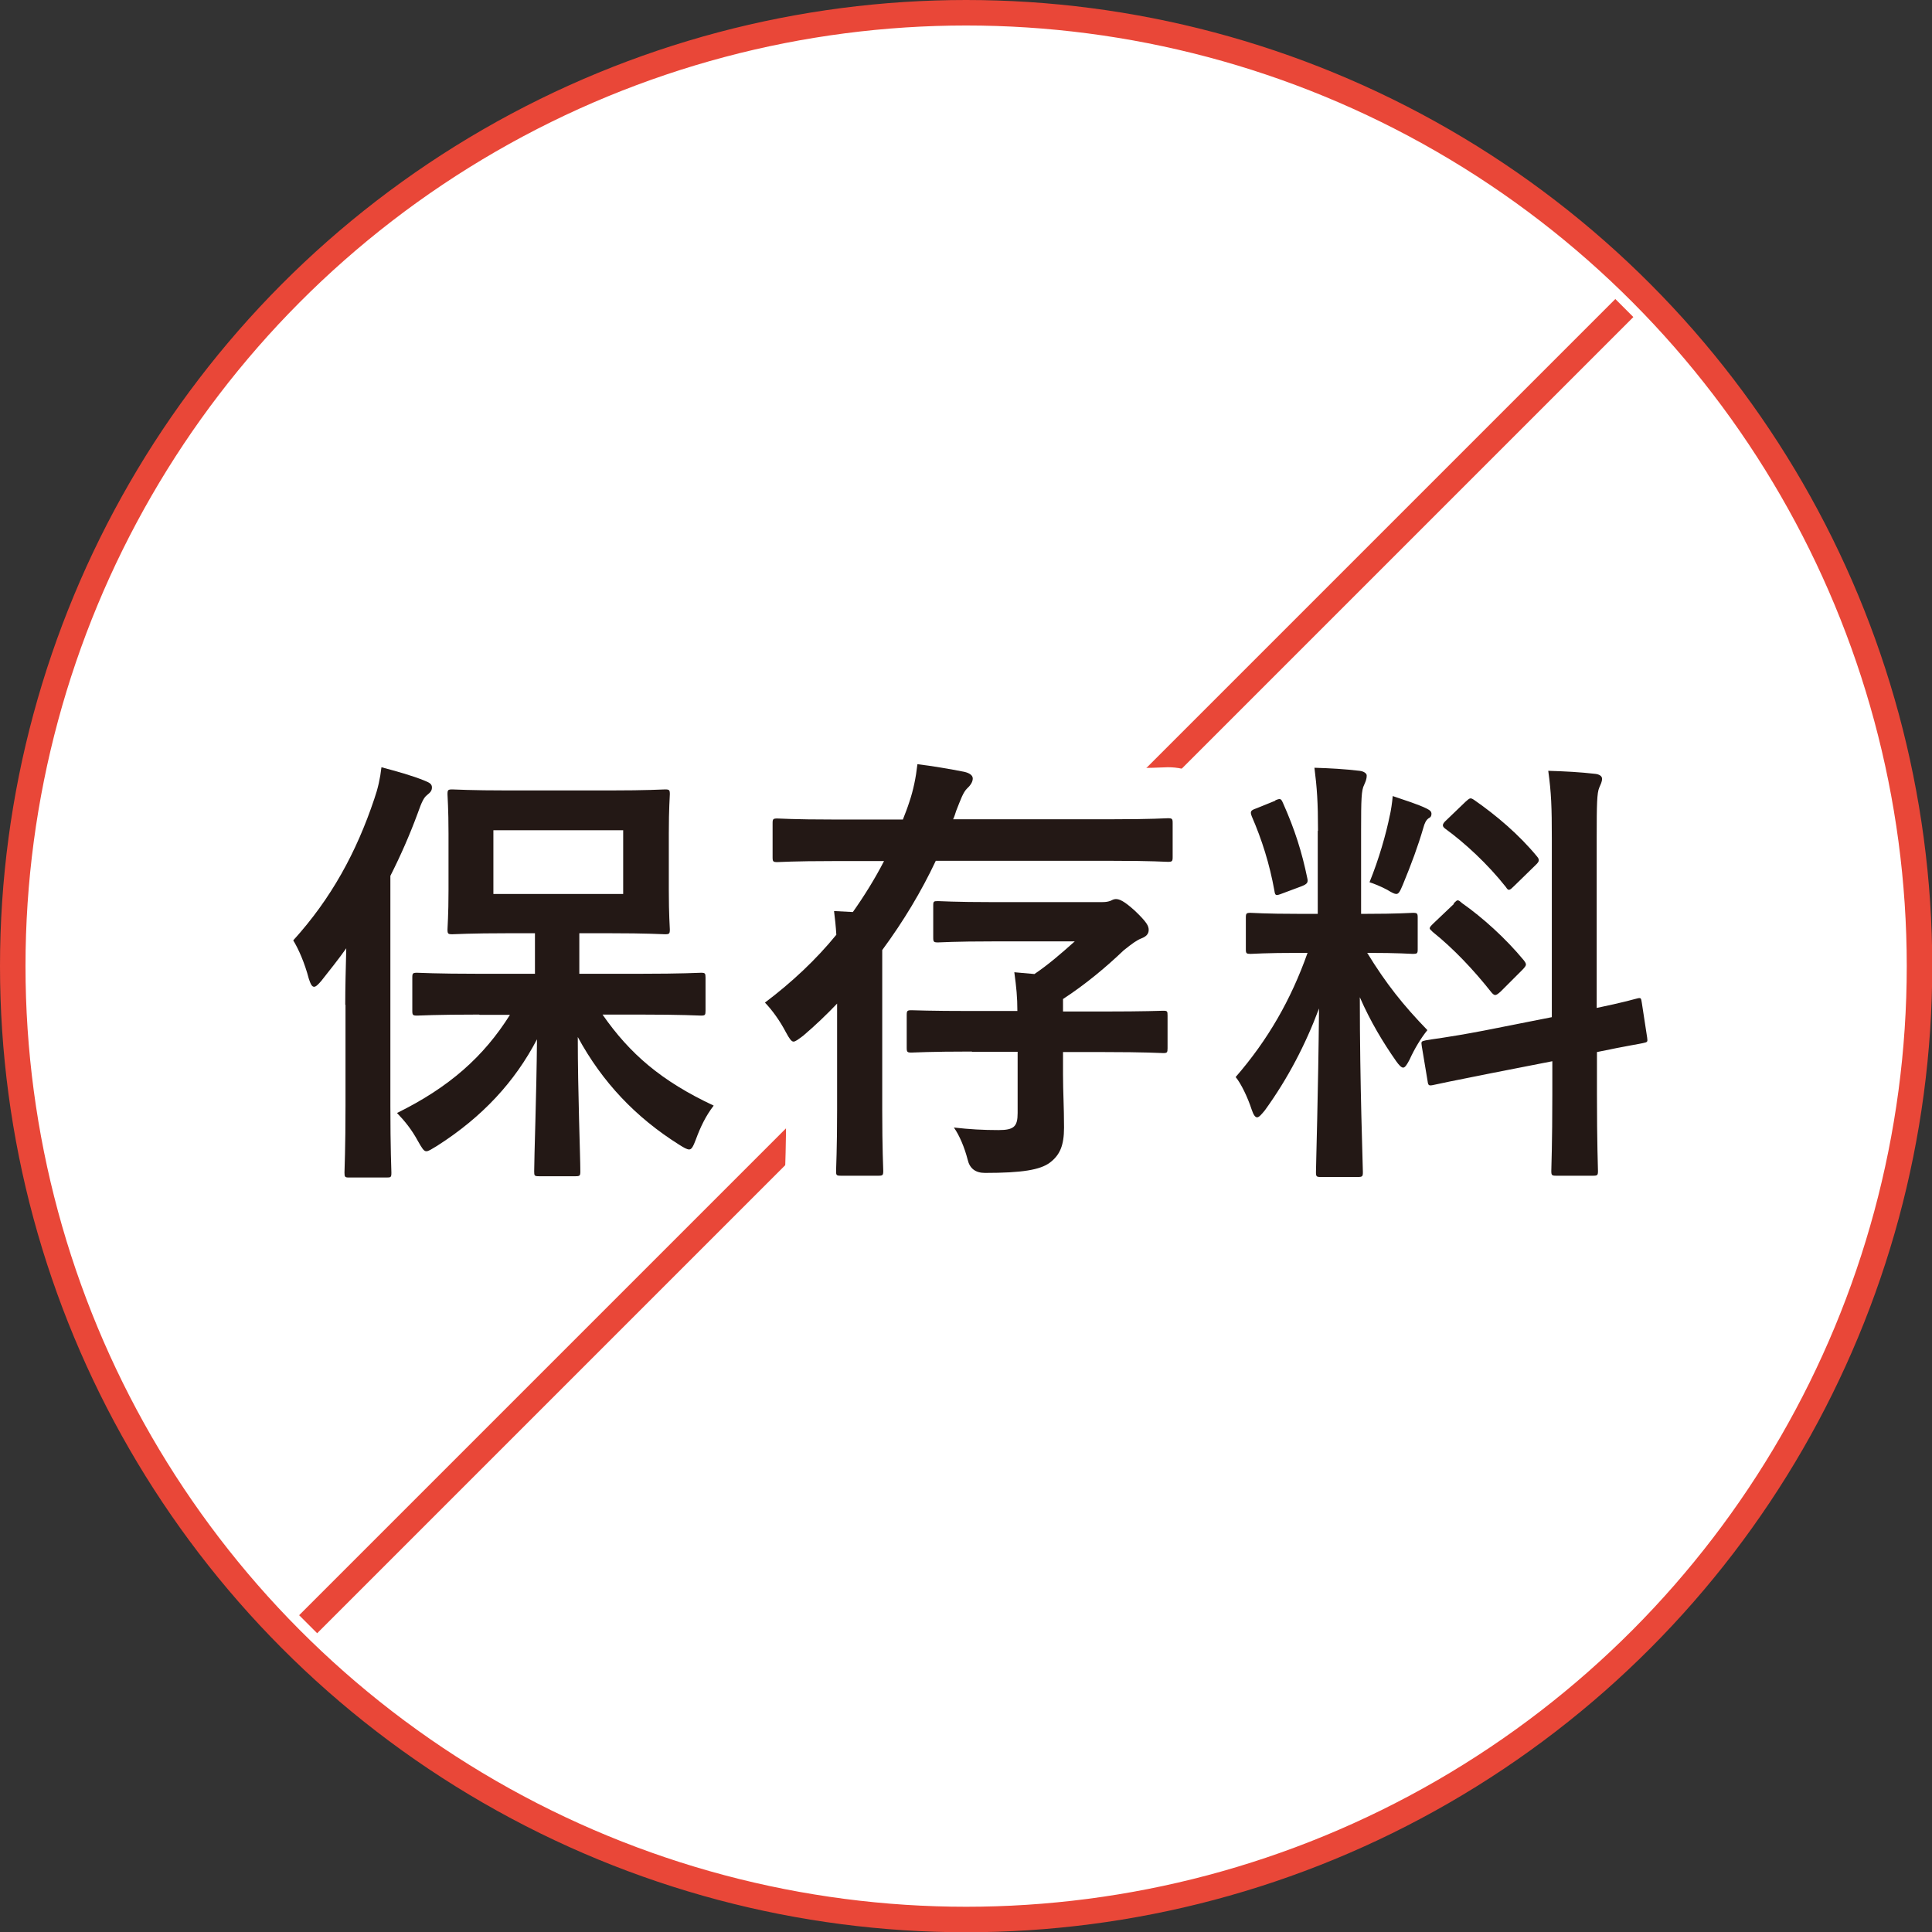
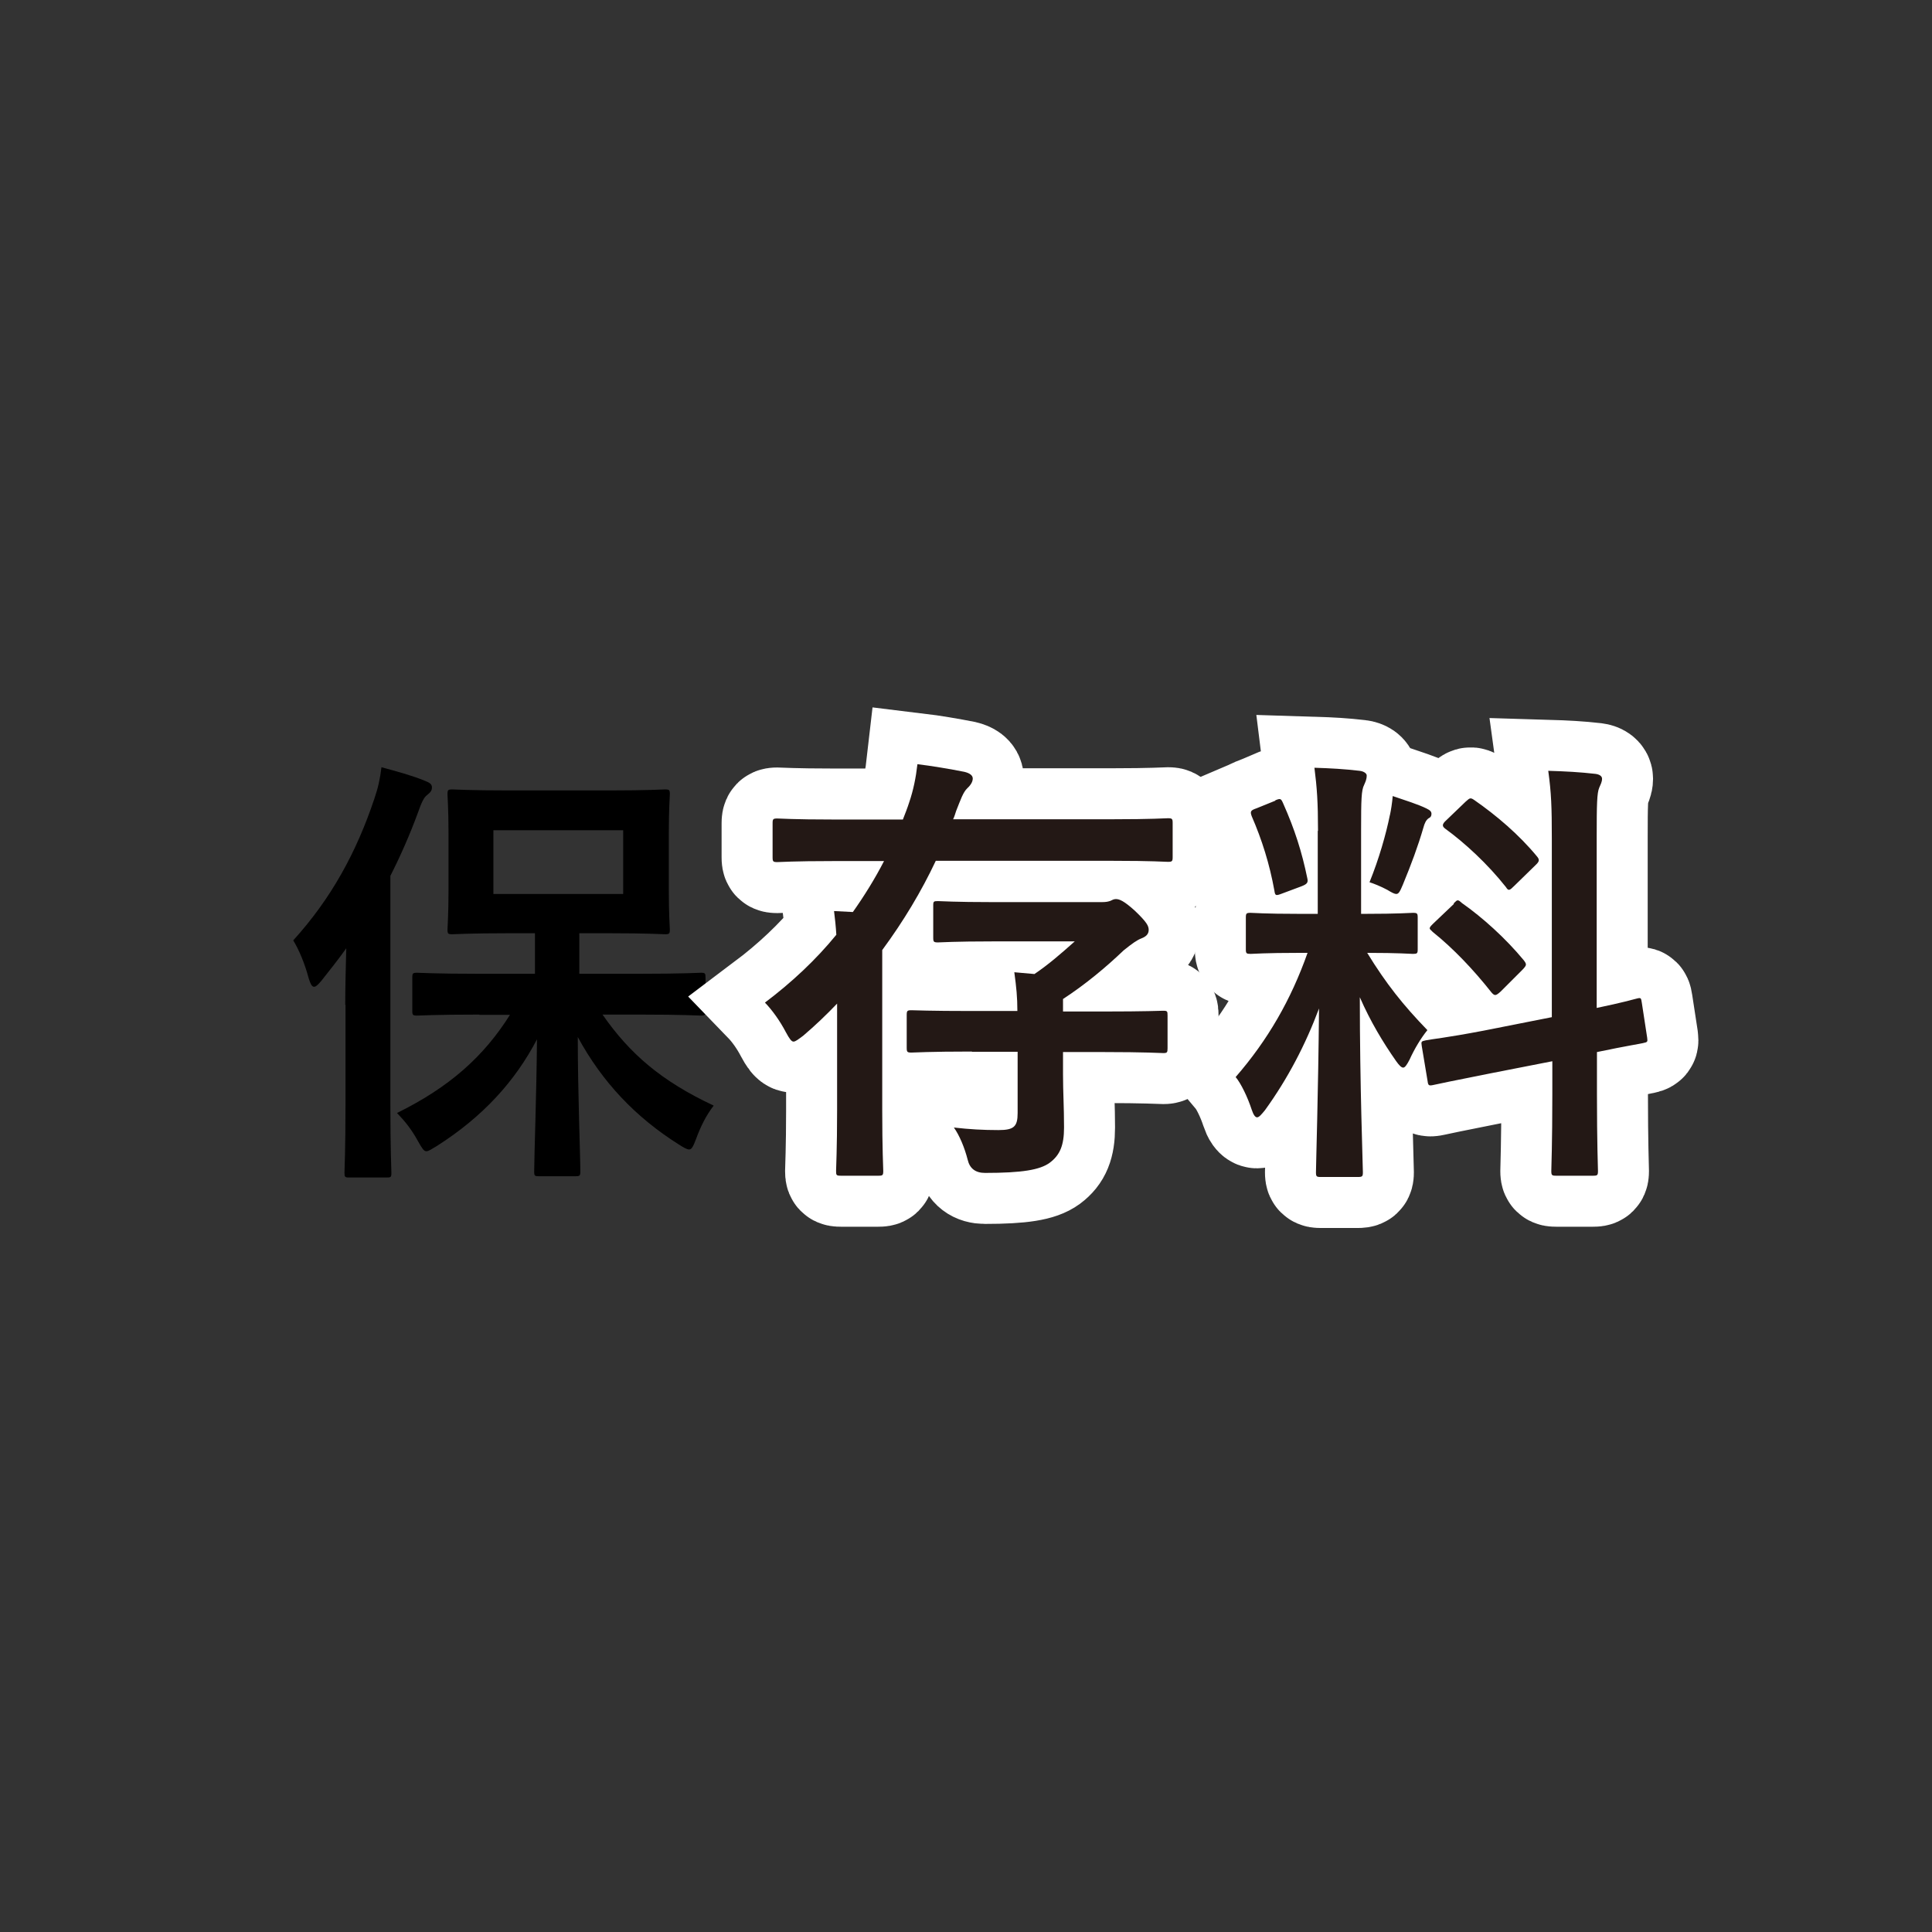
<svg xmlns="http://www.w3.org/2000/svg" id="_レイヤー_2" data-name="レイヤー_2" viewBox="0 0 75.77 75.77">
  <rect x="0" y="0" width="75.77" height="75.77" fill="#333333" stroke="none" />
  <defs>
    <style>
      .cls-1 {
        fill: #e94738;
      }

      .cls-2 {
        fill: #231815;
      }

      .cls-3 {
        fill: none;
        stroke: #fff;
        stroke-width: 4px;
      }

      .cls-4 {
        fill: #fff;
        stroke: #e94738;
        stroke-miterlimit: 10;
      }
    </style>
  </defs>
  <g id="_レイヤー_1-2" data-name="レイヤー_1">
    <g id="point2_x5F_1">
-       <circle class="cls-4" cx="37.89" cy="37.89" r="37.39" />
-       <rect class="cls-1" x="1.39" y="37.39" width="73" height="1" transform="translate(-15.69 37.89) rotate(-45)" />
      <g>
        <g>
          <path d="M13.54,39.4c0-.65.02-1.45.04-2.21-.31.44-.65.86-.98,1.28-.12.14-.21.23-.28.23-.09,0-.14-.11-.21-.32-.16-.61-.4-1.16-.61-1.5,1.49-1.64,2.48-3.46,3.18-5.55.14-.4.23-.8.28-1.24.59.16,1.19.32,1.7.53.17.07.28.12.28.26,0,.12-.05.19-.19.3-.12.09-.21.26-.37.72-.31.84-.67,1.66-1.07,2.45v9c0,1.7.04,2.55.04,2.64,0,.18-.02.19-.19.19h-1.47c-.16,0-.18-.02-.18-.19,0-.1.04-.94.04-2.64v-3.94ZM18.79,39.79c-1.73,0-2.33.04-2.43.04-.17,0-.19-.02-.19-.19v-1.3c0-.17.02-.19.19-.19.11,0,.7.04,2.43.04h2.19v-1.59h-1c-1.58,0-2.12.04-2.24.04-.17,0-.19-.02-.19-.19,0-.12.04-.54.04-1.54v-2.22c0-1-.04-1.42-.04-1.54,0-.17.02-.19.19-.19.12,0,.67.04,2.24.04h3.88c1.58,0,2.1-.04,2.22-.04.17,0,.19.02.19.19,0,.11-.04.54-.04,1.54v2.22c0,1,.04,1.44.04,1.54,0,.17-.02.19-.19.19-.12,0-.65-.04-2.22-.04h-1.14v1.59h2.36c1.71,0,2.31-.04,2.41-.04.16,0,.18.02.18.19v1.3c0,.17-.02.19-.18.19-.1,0-.7-.04-2.41-.04h-1.45c1.07,1.54,2.31,2.61,4.36,3.57-.31.4-.52.84-.7,1.33-.1.26-.16.39-.26.39-.09,0-.21-.07-.4-.19-1.7-1.07-3.01-2.45-3.97-4.22,0,2.19.1,4.67.1,5.27,0,.17-.02.19-.19.19h-1.43c-.18,0-.19-.02-.19-.19,0-.58.09-2.96.11-5.18-.86,1.65-2.13,3.04-3.92,4.18-.21.12-.32.21-.42.21s-.17-.12-.33-.4c-.25-.46-.52-.79-.82-1.1,2.05-1.01,3.4-2.21,4.43-3.85h-1.19ZM24.44,32.56h-5.09v2.5h5.09v-2.5Z" />
-           <path d="M33.44,35.78c.46-.65.88-1.33,1.23-2.01h-2.01c-1.54,0-2.07.04-2.17.04-.17,0-.19-.02-.19-.19v-1.33c0-.17.02-.19.19-.19.1,0,.63.04,2.17.04h2.75c.09-.23.18-.46.25-.68.16-.47.26-.96.32-1.49.58.07,1.28.19,1.84.3.21.05.33.14.33.26s-.07.25-.21.38c-.17.16-.26.44-.44.89-.04.12-.07.23-.12.33h6.27c1.54,0,2.06-.04,2.15-.04.17,0,.19.02.19.19v1.33c0,.17-.02.19-.19.19-.09,0-.61-.04-2.15-.04h-6.95c-.56,1.19-1.26,2.36-2.1,3.5v6.28c0,1.52.04,2.29.04,2.38,0,.17-.02.19-.19.19h-1.47c-.18,0-.19-.02-.19-.19,0-.11.04-.86.04-2.38v-4.18c-.42.44-.86.86-1.33,1.26-.19.14-.3.23-.38.23s-.16-.11-.3-.37c-.23-.44-.53-.86-.82-1.16,1.05-.79,2-1.68,2.8-2.66-.02-.33-.05-.61-.09-.93l.77.04ZM38.11,41.24c-1.66,0-2.26.04-2.36.04-.17,0-.19-.02-.19-.19v-1.28c0-.17.02-.19.19-.19.1,0,.7.03,2.36.03h1.79c0-.54-.04-.93-.12-1.52l.79.07c.56-.38,1.03-.79,1.58-1.28h-3.19c-1.54,0-2.06.04-2.17.04-.17,0-.19-.02-.19-.19v-1.26c0-.16.02-.17.19-.17.11,0,.63.04,2.17.04h4.24c.19,0,.26-.02.35-.05.05-.02.12-.07.21-.07.14,0,.32.07.75.46.46.44.54.59.54.75s-.1.26-.28.33c-.18.07-.35.19-.7.47-.68.65-1.49,1.33-2.38,1.91v.49h1.57c1.68,0,2.26-.03,2.36-.03.16,0,.17.02.17.19v1.28c0,.17-.02.19-.17.19-.11,0-.68-.04-2.36-.04h-1.57v.88c0,.68.04,1.26.04,2.08,0,.7-.16,1.08-.56,1.38-.38.28-1.08.4-2.54.4q-.56,0-.68-.52c-.12-.47-.32-.95-.54-1.26.61.07,1.14.1,1.75.1s.75-.14.75-.67v-2.4h-1.79Z" />
          <path d="M51.69,32.58c0-1.12-.04-1.68-.14-2.47.65.02,1.17.05,1.77.12.18.02.28.11.28.18,0,.16-.05.25-.1.37-.11.21-.12.58-.12,1.77v3.29h.14c1.35,0,1.78-.04,1.89-.04.17,0,.19.02.19.19v1.24c0,.16-.02.18-.19.18-.11,0-.53-.04-1.79-.04.74,1.21,1.42,2.06,2.36,3.03-.26.32-.51.74-.7,1.16-.11.21-.18.31-.25.31s-.16-.09-.28-.26c-.51-.73-1-1.54-1.42-2.5,0,3.46.12,6.6.12,6.86,0,.17-.02.19-.21.19h-1.44c-.17,0-.19-.02-.19-.19,0-.26.09-3.15.12-6.42-.53,1.42-1.23,2.76-2.12,3.99-.14.17-.23.28-.31.28-.07,0-.14-.09-.21-.3-.16-.49-.42-1.03-.63-1.28,1.26-1.45,2.17-3.03,2.82-4.87h-.32c-1.37,0-1.8.04-1.91.04-.17,0-.19-.02-.19-.18v-1.24c0-.17.02-.19.19-.19.1,0,.54.04,1.91.04h.72v-3.25ZM50.01,31.39c.21-.09.23-.07.31.11.46,1.03.74,1.92.95,2.94.04.17,0,.23-.23.32l-.75.28c-.26.1-.28.09-.31-.11-.19-1.05-.49-2-.89-2.92-.07-.19-.04-.23.19-.31l.74-.3ZM54.51,31.97c.04-.18.09-.49.11-.75.47.16,1.01.33,1.33.49.14.07.19.12.19.21s-.04.14-.11.17c-.1.07-.16.19-.21.38-.21.72-.47,1.42-.8,2.22-.11.26-.16.37-.26.37-.07,0-.17-.05-.35-.16-.26-.14-.54-.25-.7-.3.37-.91.65-1.89.8-2.64ZM60.86,39.89v-7c0-1.24-.02-1.79-.14-2.66.67.02,1.24.05,1.85.12.16.02.26.09.26.19,0,.12-.05.21-.11.35-.09.21-.1.65-.1,1.94v6.7c1.01-.21,1.42-.33,1.58-.37.16-.04.16-.02.19.17l.21,1.37c.02.16.02.17-.17.21-.12.03-.6.1-1.8.35v1.63c0,1.94.04,2.94.04,3.03,0,.17-.02.19-.19.19h-1.45c-.17,0-.19-.02-.19-.19,0-.11.04-1.07.04-3.01v-1.29l-2.4.47c-1.52.3-2.08.42-2.26.46s-.21.02-.23-.14l-.23-1.38c-.03-.19-.02-.19.16-.23.17-.04.75-.09,2.27-.38l2.68-.53ZM57.01,35.43c.09-.09.12-.12.16-.12.05,0,.09.04.17.11.8.56,1.71,1.38,2.42,2.24.12.16.12.19-.05.37l-.86.86c-.19.17-.23.17-.35.04-.72-.91-1.5-1.73-2.31-2.38-.07-.07-.12-.11-.12-.14,0-.05.05-.1.14-.19l.81-.77ZM57.48,31.44c.16-.14.18-.17.33-.07.88.61,1.77,1.37,2.47,2.22.1.12.1.19-.05.33l-.84.82c-.19.19-.23.21-.33.05-.72-.91-1.61-1.73-2.38-2.29-.12-.09-.14-.17.04-.33l.77-.74Z" />
        </g>
        <g>
-           <path class="cls-3" d="M13.54,39.4c0-.65.02-1.45.04-2.21-.31.44-.65.86-.98,1.28-.12.14-.21.23-.28.23-.09,0-.14-.11-.21-.32-.16-.61-.4-1.16-.61-1.5,1.49-1.64,2.48-3.46,3.18-5.55.14-.4.23-.8.28-1.24.59.16,1.19.32,1.7.53.17.07.28.12.28.26,0,.12-.05.19-.19.3-.12.09-.21.26-.37.72-.31.84-.67,1.66-1.07,2.45v9c0,1.7.04,2.55.04,2.64,0,.18-.02.19-.19.19h-1.47c-.16,0-.18-.02-.18-.19,0-.1.04-.94.04-2.64v-3.94ZM18.79,39.79c-1.73,0-2.33.04-2.43.04-.17,0-.19-.02-.19-.19v-1.3c0-.17.02-.19.19-.19.11,0,.7.04,2.43.04h2.19v-1.59h-1c-1.58,0-2.12.04-2.24.04-.17,0-.19-.02-.19-.19,0-.12.04-.54.04-1.54v-2.22c0-1-.04-1.42-.04-1.54,0-.17.02-.19.19-.19.12,0,.67.04,2.24.04h3.88c1.58,0,2.1-.04,2.22-.04.17,0,.19.02.19.19,0,.11-.04.54-.04,1.54v2.22c0,1,.04,1.44.04,1.54,0,.17-.02.19-.19.19-.12,0-.65-.04-2.22-.04h-1.14v1.59h2.36c1.71,0,2.31-.04,2.41-.04.16,0,.18.02.18.19v1.3c0,.17-.02.19-.18.19-.1,0-.7-.04-2.41-.04h-1.45c1.07,1.54,2.31,2.61,4.36,3.57-.31.4-.52.84-.7,1.33-.1.26-.16.39-.26.39-.09,0-.21-.07-.4-.19-1.7-1.07-3.01-2.45-3.97-4.22,0,2.19.1,4.67.1,5.27,0,.17-.02.19-.19.19h-1.43c-.18,0-.19-.02-.19-.19,0-.58.09-2.96.11-5.18-.86,1.65-2.13,3.04-3.92,4.18-.21.12-.32.21-.42.21s-.17-.12-.33-.4c-.25-.46-.52-.79-.82-1.1,2.05-1.01,3.4-2.21,4.43-3.85h-1.19ZM24.44,32.56h-5.09v2.5h5.09v-2.5Z" />
          <path class="cls-3" d="M33.44,35.78c.46-.65.88-1.33,1.23-2.01h-2.01c-1.54,0-2.07.04-2.17.04-.17,0-.19-.02-.19-.19v-1.33c0-.17.02-.19.19-.19.1,0,.63.04,2.17.04h2.75c.09-.23.18-.46.25-.68.16-.47.26-.96.32-1.49.58.07,1.28.19,1.84.3.21.05.33.14.33.26s-.07.25-.21.38c-.17.16-.26.44-.44.89-.04.12-.07.23-.12.33h6.27c1.54,0,2.06-.04,2.15-.04.17,0,.19.02.19.19v1.33c0,.17-.02.19-.19.19-.09,0-.61-.04-2.15-.04h-6.95c-.56,1.19-1.26,2.36-2.1,3.5v6.28c0,1.52.04,2.29.04,2.38,0,.17-.02.19-.19.19h-1.47c-.18,0-.19-.02-.19-.19,0-.11.04-.86.04-2.38v-4.18c-.42.44-.86.86-1.33,1.26-.19.14-.3.23-.38.23s-.16-.11-.3-.37c-.23-.44-.53-.86-.82-1.16,1.05-.79,2-1.68,2.8-2.66-.02-.33-.05-.61-.09-.93l.77.04ZM38.11,41.24c-1.66,0-2.26.04-2.36.04-.17,0-.19-.02-.19-.19v-1.28c0-.17.02-.19.19-.19.1,0,.7.03,2.36.03h1.79c0-.54-.04-.93-.12-1.52l.79.07c.56-.38,1.03-.79,1.58-1.28h-3.19c-1.54,0-2.06.04-2.17.04-.17,0-.19-.02-.19-.19v-1.26c0-.16.02-.17.19-.17.11,0,.63.04,2.17.04h4.24c.19,0,.26-.02.35-.05.05-.02.12-.07.21-.07.14,0,.32.07.75.46.46.44.54.59.54.75s-.1.26-.28.33c-.18.07-.35.19-.7.47-.68.65-1.49,1.33-2.38,1.91v.49h1.57c1.68,0,2.26-.03,2.36-.03.16,0,.17.02.17.19v1.28c0,.17-.02.19-.17.19-.11,0-.68-.04-2.36-.04h-1.57v.88c0,.68.04,1.26.04,2.08,0,.7-.16,1.08-.56,1.38-.38.28-1.08.4-2.54.4q-.56,0-.68-.52c-.12-.47-.32-.95-.54-1.26.61.07,1.14.1,1.75.1s.75-.14.75-.67v-2.4h-1.79Z" />
          <path class="cls-3" d="M51.69,32.58c0-1.12-.04-1.68-.14-2.47.65.02,1.17.05,1.77.12.18.02.28.11.28.18,0,.16-.05.25-.1.37-.11.21-.12.58-.12,1.77v3.29h.14c1.35,0,1.78-.04,1.89-.04.17,0,.19.02.19.19v1.24c0,.16-.02.18-.19.18-.11,0-.53-.04-1.79-.04.74,1.21,1.42,2.06,2.36,3.03-.26.32-.51.74-.7,1.16-.11.21-.18.31-.25.31s-.16-.09-.28-.26c-.51-.73-1-1.54-1.42-2.5,0,3.46.12,6.6.12,6.86,0,.17-.02.19-.21.19h-1.44c-.17,0-.19-.02-.19-.19,0-.26.09-3.15.12-6.42-.53,1.42-1.23,2.76-2.12,3.99-.14.17-.23.28-.31.28-.07,0-.14-.09-.21-.3-.16-.49-.42-1.03-.63-1.28,1.26-1.45,2.17-3.03,2.82-4.87h-.32c-1.37,0-1.8.04-1.91.04-.17,0-.19-.02-.19-.18v-1.24c0-.17.02-.19.19-.19.1,0,.54.04,1.91.04h.72v-3.25ZM50.01,31.39c.21-.09.23-.07.31.11.46,1.03.74,1.92.95,2.94.04.17,0,.23-.23.32l-.75.28c-.26.1-.28.09-.31-.11-.19-1.05-.49-2-.89-2.92-.07-.19-.04-.23.19-.31l.74-.3ZM54.51,31.97c.04-.18.09-.49.11-.75.47.16,1.01.33,1.33.49.14.07.19.12.19.21s-.04.14-.11.17c-.1.07-.16.19-.21.38-.21.72-.47,1.42-.8,2.22-.11.26-.16.37-.26.37-.07,0-.17-.05-.35-.16-.26-.14-.54-.25-.7-.3.37-.91.65-1.89.8-2.64ZM60.86,39.89v-7c0-1.24-.02-1.79-.14-2.66.67.02,1.24.05,1.85.12.16.02.26.09.26.19,0,.12-.05.21-.11.35-.09.21-.1.65-.1,1.94v6.7c1.01-.21,1.42-.33,1.58-.37.16-.04.16-.02.19.17l.21,1.37c.02.16.02.17-.17.21-.12.03-.6.1-1.8.35v1.63c0,1.94.04,2.94.04,3.03,0,.17-.02.19-.19.19h-1.45c-.17,0-.19-.02-.19-.19,0-.11.04-1.07.04-3.01v-1.29l-2.4.47c-1.52.3-2.08.42-2.26.46s-.21.02-.23-.14l-.23-1.38c-.03-.19-.02-.19.16-.23.17-.04.75-.09,2.27-.38l2.68-.53ZM57.01,35.43c.09-.09.12-.12.16-.12.05,0,.09.04.17.11.8.56,1.71,1.38,2.42,2.24.12.16.12.19-.05.37l-.86.86c-.19.17-.23.17-.35.04-.72-.91-1.5-1.73-2.31-2.38-.07-.07-.12-.11-.12-.14,0-.05.05-.1.14-.19l.81-.77ZM57.48,31.44c.16-.14.18-.17.33-.07.88.61,1.77,1.37,2.47,2.22.1.12.1.19-.05.33l-.84.82c-.19.19-.23.21-.33.05-.72-.91-1.61-1.73-2.38-2.29-.12-.09-.14-.17.04-.33l.77-.74Z" />
        </g>
        <g>
-           <path class="cls-2" d="M13.54,39.4c0-.65.02-1.45.04-2.21-.31.44-.65.86-.98,1.28-.12.14-.21.23-.28.23-.09,0-.14-.11-.21-.32-.16-.61-.4-1.16-.61-1.5,1.49-1.64,2.48-3.46,3.18-5.55.14-.4.23-.8.28-1.24.59.16,1.19.32,1.7.53.17.07.28.12.28.26,0,.12-.05.19-.19.3-.12.09-.21.26-.37.72-.31.84-.67,1.66-1.07,2.45v9c0,1.7.04,2.55.04,2.64,0,.18-.02.19-.19.19h-1.47c-.16,0-.18-.02-.18-.19,0-.1.04-.94.04-2.64v-3.94ZM18.79,39.79c-1.73,0-2.33.04-2.43.04-.17,0-.19-.02-.19-.19v-1.3c0-.17.02-.19.19-.19.11,0,.7.04,2.43.04h2.19v-1.59h-1c-1.58,0-2.12.04-2.24.04-.17,0-.19-.02-.19-.19,0-.12.04-.54.04-1.54v-2.22c0-1-.04-1.42-.04-1.54,0-.17.02-.19.19-.19.12,0,.67.04,2.24.04h3.88c1.58,0,2.1-.04,2.22-.04.17,0,.19.02.19.19,0,.11-.04.54-.04,1.54v2.22c0,1,.04,1.44.04,1.54,0,.17-.02.19-.19.19-.12,0-.65-.04-2.22-.04h-1.14v1.59h2.36c1.71,0,2.31-.04,2.41-.04.16,0,.18.02.18.19v1.3c0,.17-.02.19-.18.19-.1,0-.7-.04-2.41-.04h-1.45c1.07,1.54,2.31,2.61,4.36,3.57-.31.4-.52.84-.7,1.33-.1.26-.16.39-.26.39-.09,0-.21-.07-.4-.19-1.7-1.07-3.01-2.45-3.97-4.22,0,2.19.1,4.67.1,5.27,0,.17-.02.19-.19.19h-1.43c-.18,0-.19-.02-.19-.19,0-.58.09-2.96.11-5.18-.86,1.65-2.13,3.04-3.92,4.18-.21.12-.32.21-.42.21s-.17-.12-.33-.4c-.25-.46-.52-.79-.82-1.1,2.05-1.01,3.4-2.21,4.43-3.85h-1.19ZM24.44,32.56h-5.09v2.5h5.09v-2.5Z" />
          <path class="cls-2" d="M33.44,35.78c.46-.65.88-1.33,1.23-2.01h-2.01c-1.54,0-2.07.04-2.17.04-.17,0-.19-.02-.19-.19v-1.33c0-.17.02-.19.19-.19.1,0,.63.04,2.17.04h2.75c.09-.23.18-.46.25-.68.16-.47.26-.96.32-1.49.58.07,1.28.19,1.84.3.21.05.33.14.33.26s-.07.25-.21.38c-.17.16-.26.44-.44.89-.04.12-.07.23-.12.33h6.27c1.54,0,2.06-.04,2.15-.04.17,0,.19.02.19.19v1.33c0,.17-.02.19-.19.19-.09,0-.61-.04-2.15-.04h-6.95c-.56,1.19-1.26,2.36-2.1,3.5v6.28c0,1.52.04,2.29.04,2.38,0,.17-.02.19-.19.19h-1.47c-.18,0-.19-.02-.19-.19,0-.11.04-.86.04-2.38v-4.18c-.42.44-.86.86-1.33,1.26-.19.14-.3.23-.38.23s-.16-.11-.3-.37c-.23-.44-.53-.86-.82-1.16,1.05-.79,2-1.68,2.8-2.66-.02-.33-.05-.61-.09-.93l.77.04ZM38.11,41.24c-1.66,0-2.26.04-2.36.04-.17,0-.19-.02-.19-.19v-1.28c0-.17.02-.19.19-.19.1,0,.7.03,2.36.03h1.79c0-.54-.04-.93-.12-1.52l.79.07c.56-.38,1.03-.79,1.58-1.28h-3.19c-1.54,0-2.06.04-2.17.04-.17,0-.19-.02-.19-.19v-1.26c0-.16.02-.17.19-.17.11,0,.63.04,2.17.04h4.24c.19,0,.26-.02.35-.05.05-.02.12-.07.21-.07.14,0,.32.07.75.46.46.44.54.59.54.75s-.1.26-.28.33c-.18.07-.35.19-.7.47-.68.65-1.49,1.33-2.38,1.91v.49h1.57c1.68,0,2.26-.03,2.36-.03.16,0,.17.02.17.19v1.28c0,.17-.02.19-.17.19-.11,0-.68-.04-2.36-.04h-1.57v.88c0,.68.04,1.26.04,2.08,0,.7-.16,1.08-.56,1.38-.38.28-1.08.4-2.54.4q-.56,0-.68-.52c-.12-.47-.32-.95-.54-1.26.61.07,1.14.1,1.75.1s.75-.14.75-.67v-2.4h-1.79Z" />
          <path class="cls-2" d="M51.69,32.58c0-1.12-.04-1.68-.14-2.47.65.02,1.17.05,1.77.12.18.02.28.11.28.18,0,.16-.05.25-.1.37-.11.21-.12.58-.12,1.77v3.29h.14c1.35,0,1.78-.04,1.89-.04.17,0,.19.02.19.19v1.24c0,.16-.02.18-.19.18-.11,0-.53-.04-1.79-.04.74,1.21,1.42,2.06,2.36,3.03-.26.32-.51.74-.7,1.16-.11.21-.18.31-.25.31s-.16-.09-.28-.26c-.51-.73-1-1.54-1.42-2.5,0,3.46.12,6.6.12,6.86,0,.17-.02.19-.21.19h-1.44c-.17,0-.19-.02-.19-.19,0-.26.09-3.15.12-6.42-.53,1.42-1.23,2.76-2.12,3.99-.14.17-.23.28-.31.28-.07,0-.14-.09-.21-.3-.16-.49-.42-1.03-.63-1.28,1.26-1.45,2.17-3.03,2.82-4.87h-.32c-1.37,0-1.8.04-1.91.04-.17,0-.19-.02-.19-.18v-1.24c0-.17.02-.19.19-.19.1,0,.54.04,1.91.04h.72v-3.25ZM50.01,31.39c.21-.09.23-.07.31.11.46,1.03.74,1.92.95,2.94.04.17,0,.23-.23.32l-.75.28c-.26.1-.28.09-.31-.11-.19-1.05-.49-2-.89-2.92-.07-.19-.04-.23.19-.31l.74-.3ZM54.51,31.97c.04-.18.09-.49.11-.75.47.16,1.01.33,1.33.49.14.07.19.12.19.21s-.04.14-.11.17c-.1.07-.16.19-.21.38-.21.72-.47,1.42-.8,2.22-.11.26-.16.37-.26.37-.07,0-.17-.05-.35-.16-.26-.14-.54-.25-.7-.3.37-.91.65-1.89.8-2.64ZM60.86,39.89v-7c0-1.24-.02-1.79-.14-2.66.67.02,1.24.05,1.85.12.16.02.26.09.26.19,0,.12-.05.21-.11.35-.09.21-.1.65-.1,1.94v6.7c1.01-.21,1.42-.33,1.58-.37.16-.04.16-.02.19.17l.21,1.37c.02.16.02.17-.17.21-.12.03-.6.1-1.8.35v1.63c0,1.94.04,2.94.04,3.03,0,.17-.02.19-.19.19h-1.45c-.17,0-.19-.02-.19-.19,0-.11.04-1.07.04-3.01v-1.29l-2.4.47c-1.52.3-2.08.42-2.26.46s-.21.02-.23-.14l-.23-1.38c-.03-.19-.02-.19.16-.23.17-.04.75-.09,2.27-.38l2.68-.53ZM57.01,35.43c.09-.09.12-.12.16-.12.05,0,.09.04.17.11.8.56,1.71,1.38,2.42,2.24.12.16.12.19-.05.37l-.86.86c-.19.17-.23.17-.35.04-.72-.91-1.5-1.73-2.31-2.38-.07-.07-.12-.11-.12-.14,0-.05.05-.1.14-.19l.81-.77ZM57.48,31.44c.16-.14.18-.17.33-.07.88.61,1.77,1.37,2.47,2.22.1.12.1.19-.05.33l-.84.82c-.19.19-.23.21-.33.05-.72-.91-1.61-1.73-2.38-2.29-.12-.09-.14-.17.04-.33l.77-.74Z" />
        </g>
      </g>
    </g>
  </g>
</svg>